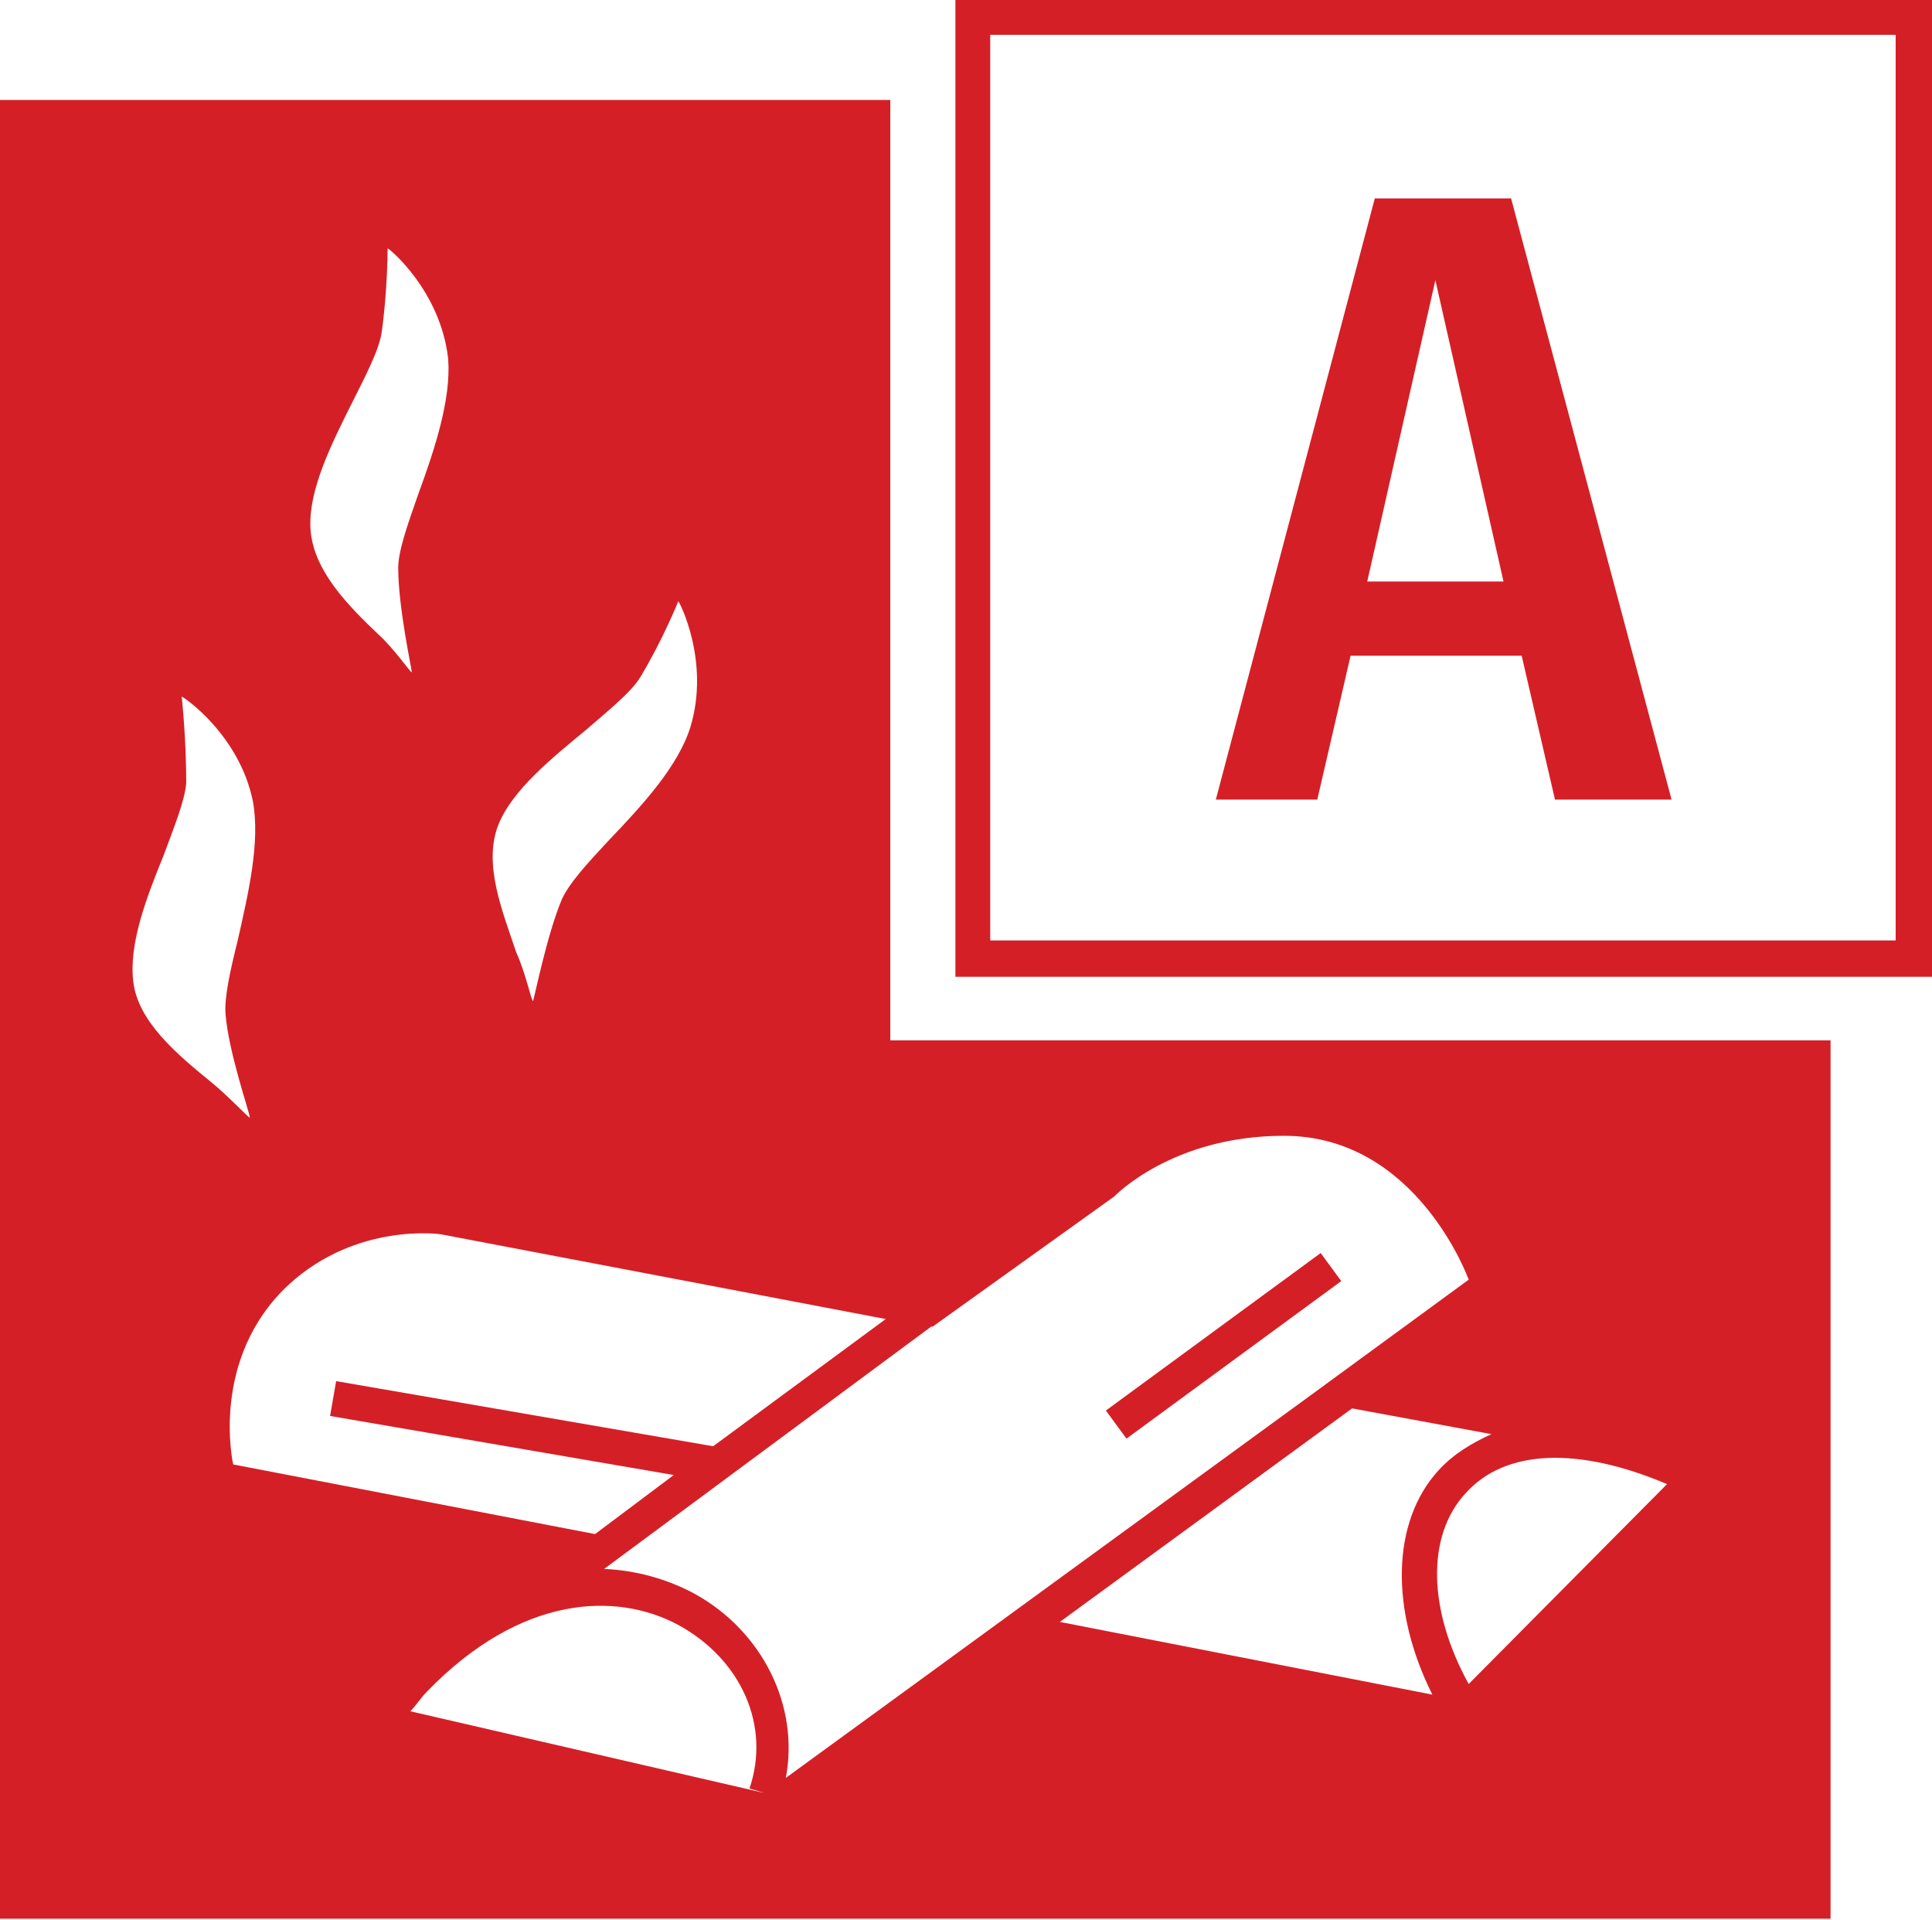
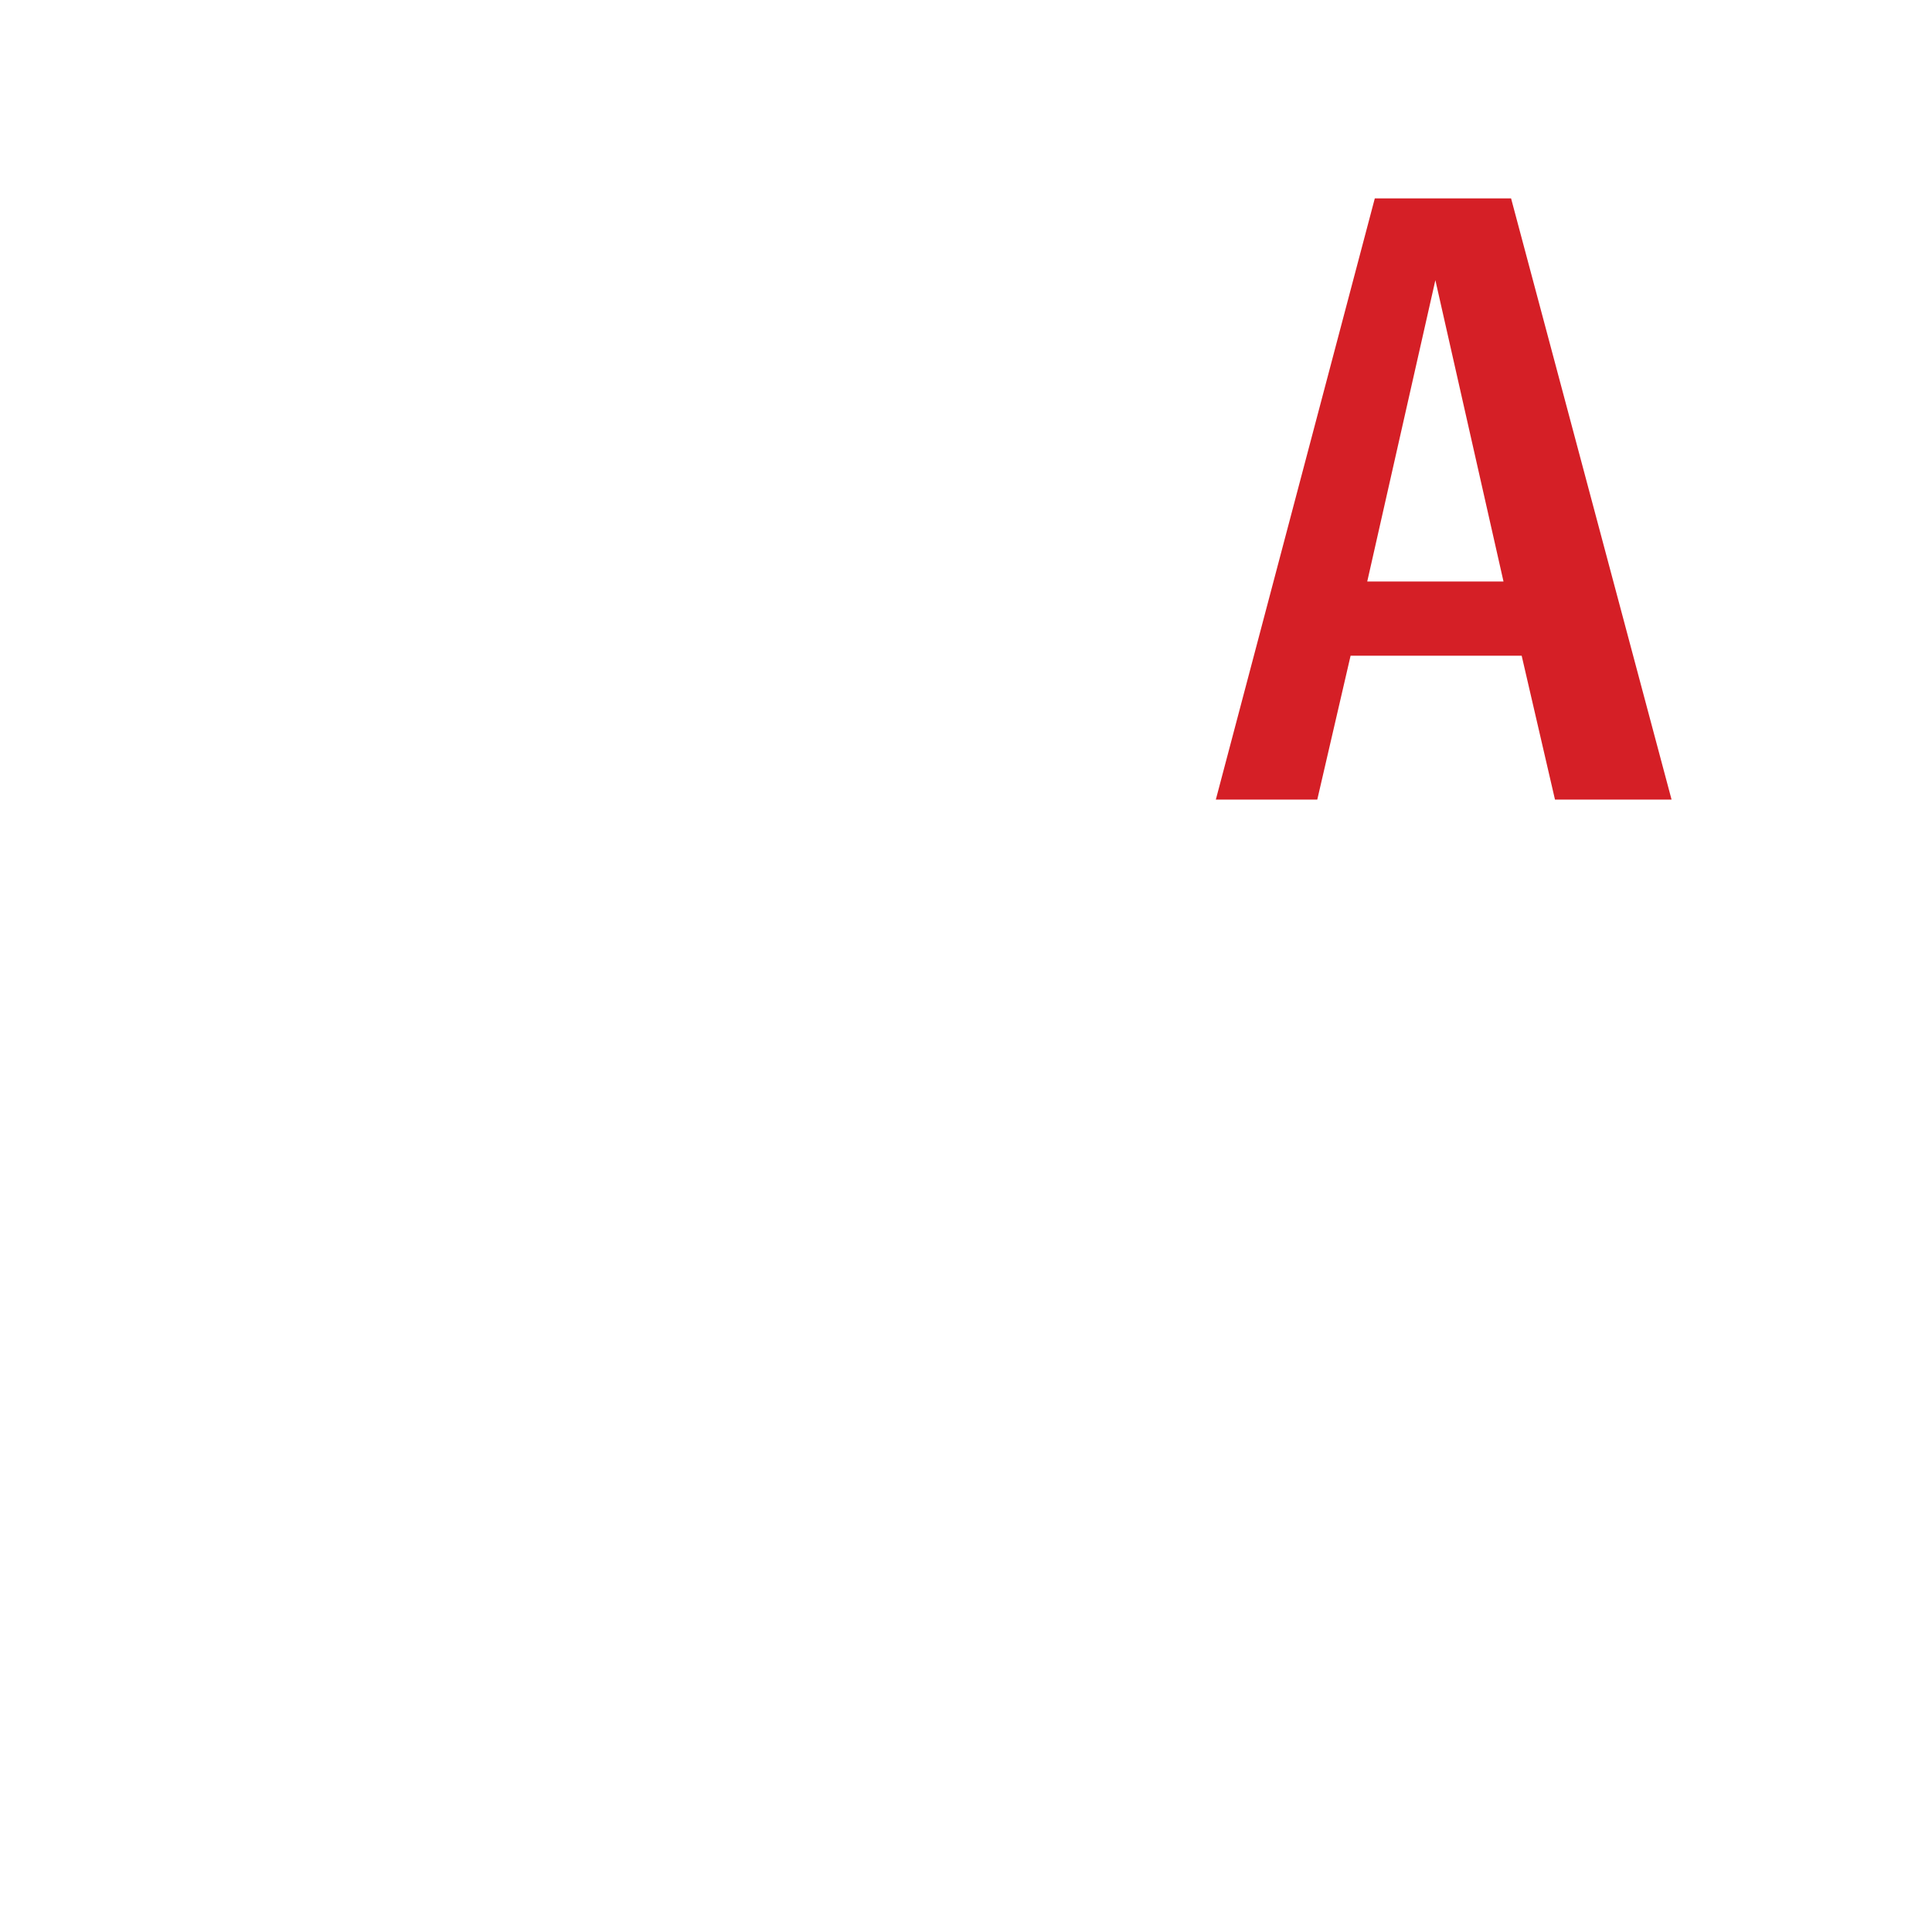
<svg xmlns="http://www.w3.org/2000/svg" xmlns:xlink="http://www.w3.org/1999/xlink" version="1.1" id="Layer_1" x="0px" y="0px" viewBox="0 0 127.6 126.8" style="enable-background:new 0 0 127.6 126.8;" xml:space="preserve">
  <style type="text/css">
	.st0{clip-path:url(#SVGID_00000014629183922326896330000015517828373177683109_);fill:#D51F26;}
	.st1{clip-path:url(#SVGID_00000014629183922326896330000015517828373177683109_);}
	.st2{clip-path:url(#SVGID_00000155853130549661470040000000318618582729126073_);fill:#D51F26;}
</style>
  <g id="Bildmaterial_42_00000141445988375614196900000012331288944474253457_">
    <g>
      <defs>
        <rect id="SVGID_1_" width="127.6" height="126.8" />
      </defs>
      <clipPath id="SVGID_00000018214787769934674700000005327983246261922705_">
        <use xlink:href="#SVGID_1_" style="overflow:visible;" />
      </clipPath>
      <path style="clip-path:url(#SVGID_00000018214787769934674700000005327983246261922705_);fill:#D51F26;" d="M90.3,38.4l4.5-19.9    l4.5,19.9H90.3z M90.8,13.1L80.3,52.8H87l2.2-9.5h11.3l2.2,9.5h7.7L99.8,13.1H90.8z" />
      <g style="clip-path:url(#SVGID_00000018214787769934674700000005327983246261922705_);">
        <defs>
-           <rect id="SVGID_00000183247284200283127120000008314039299851553966_" y="0" width="127.6" height="126.8" />
-         </defs>
+           </defs>
        <clipPath id="SVGID_00000098210554355285420950000005940537064446156432_">
          <use xlink:href="#SVGID_00000183247284200283127120000008314039299851553966_" style="overflow:visible;" />
        </clipPath>
        <path style="clip-path:url(#SVGID_00000098210554355285420950000005940537064446156432_);fill:#D51F26;" d="M84.8,75     c8.8,0,12.2,9.5,12.2,9.5l-10.8,7.9h0L60,111.5l0,0l-8.1,5.9c0.9-4.7-1.5-9.7-6.1-12.2c-1.7-0.9-3.7-1.5-5.9-1.6l21.6-16l0.1,0     L73.6,79C73.6,79,77.4,75,84.8,75 M96.8,98.6c2.6-2.9,7.4-3.1,13.3-0.6l-13.1,13.2C94.3,106.3,94.2,101.4,96.8,98.6 M98.5,94.7     C97.2,95.3,96,96,95,97.1c-3.1,3.4-3.2,9.2-0.4,14.8L70,107.1L89.3,93L98.5,94.7z M28.2,111.7c6.2-6.4,12.5-6.6,16.6-4.4     c4.2,2.3,6.1,6.7,4.7,10.8l1,0.3L27.1,113C27.5,112.6,27.8,112.1,28.2,111.7 M19.1,84.8c4.5-4.1,10-3.3,10-3.3l29.4,5.6     l-11.4,8.4l-24.9-4.3l-0.4,2.3l22.7,3.9l-5.2,3.9l-23.9-4.6C15.4,96.7,13.8,89.7,19.1,84.8 M8.8,64.8c-0.3-2.5,0.9-5.6,2-8.3     c0.7-1.9,1.4-3.6,1.5-4.8C12.3,48.7,12,46,12,46c0.1,0,3.8,2.5,4.7,6.9c0.5,2.7-0.3,6.1-1,9.2c-0.5,2-0.9,3.8-0.8,4.9     c0.2,2.5,1.6,6.5,1.6,6.8h0c-0.1,0-1.4-1.4-2.5-2.3C11.8,69.7,9.1,67.5,8.8,64.8 M23.2,26.7c0.9-1.8,1.8-3.5,2-4.7     c0.4-2.8,0.4-5.6,0.4-5.6c0.1,0,3.5,2.8,4,7.3c0.2,2.7-0.9,6-2,9c-0.7,2-1.3,3.7-1.3,4.8c0,2.6,0.9,6.7,0.9,6.9h0     c-0.1,0-1.2-1.6-2.2-2.5c-2-1.9-4.4-4.3-4.5-7.1C20.4,32.3,21.9,29.3,23.2,26.7 M32.9,54.5c0.9-2.3,3.5-4.4,5.8-6.3     c1.5-1.3,3-2.5,3.6-3.5c1.5-2.5,2.5-5,2.5-5c0.1,0.1,2.1,4,0.8,8.3c-0.8,2.6-3.2,5.2-5.4,7.5c-1.4,1.5-2.6,2.8-3.1,3.9     c-1,2.4-1.8,6.5-1.9,6.7l0,0c-0.1,0-0.5-1.9-1.1-3.2C33.2,60.2,31.9,57.1,32.9,54.5 M58.8,6.6H0v120.1h120.9v-58H58.8V6.6z" />
        <rect x="72.1" y="87.7" transform="matrix(0.806 -0.591 0.591 0.806 -36.904 65.068)" style="clip-path:url(#SVGID_00000098210554355285420950000005940537064446156432_);fill:#D51F26;" width="17.6" height="2.3" />
-         <path style="clip-path:url(#SVGID_00000098210554355285420950000005940537064446156432_);fill:#D51F26;" d="M65.4,2.3h59.8v59.8     H65.4V2.3z M63.1,64.5h64.5V0H63.1V64.5z" />
      </g>
    </g>
  </g>
</svg>